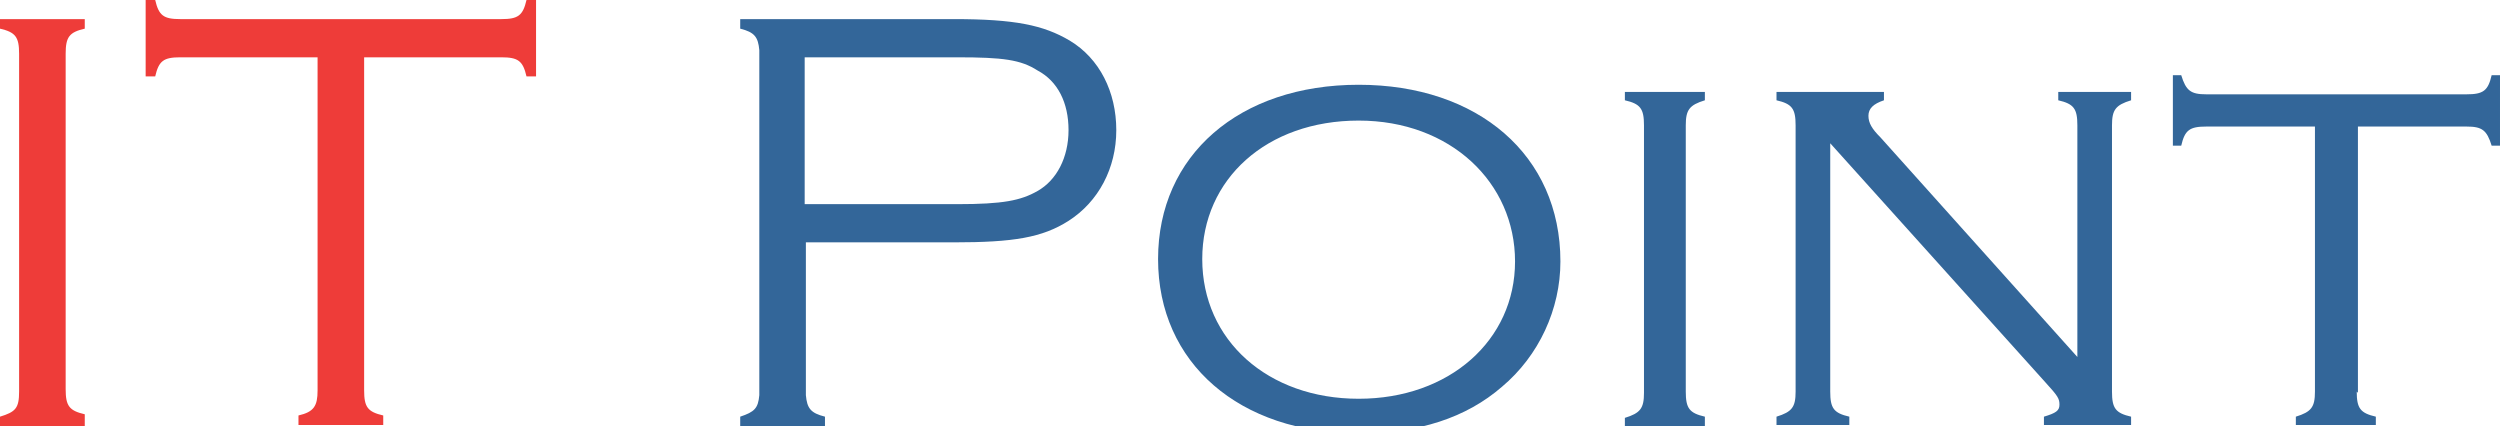
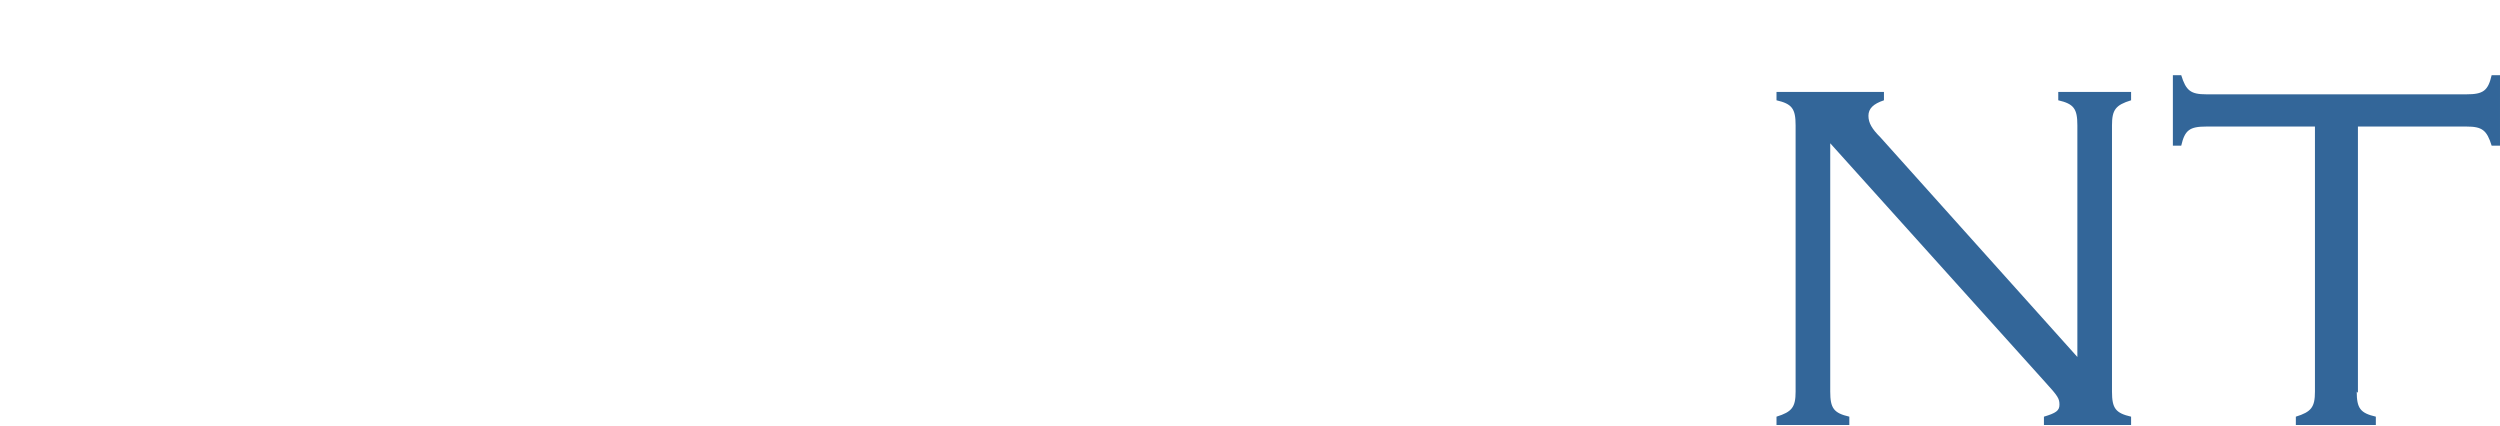
<svg xmlns="http://www.w3.org/2000/svg" id="Layer_1" version="1.1" viewBox="0 0 209.4 35.7">
-   <path d="M7.1,35.7H0v-.8c1.3-.4,1.6-.7,1.6-2.1V4.5c0-1.4-.3-1.8-1.6-2.1v-.8h7.1v.8c-1.3.3-1.6.7-1.6,2.1v28.1c0,1.4.3,1.8,1.6,2.1v.8Z" style="fill: #ee3c39;" />
-   <path d="M30.5,32.7c0,1.4.3,1.8,1.6,2.1v.8h-7.1v-.8c1.3-.3,1.6-.8,1.6-2.1V4.8h-11.5c-1.4,0-1.8.3-2.1,1.6h-.8V0h.8c.3,1.3.7,1.6,2.1,1.6h26.9c1.4,0,1.8-.3,2.1-1.6h.8v6.4h-.8c-.3-1.3-.7-1.6-2.1-1.6h-11.5v27.9Z" style="fill: #ee3c39;" />
-   <path d="M67.5,33.1c.1,1.1.4,1.5,1.6,1.8v.8h-7.1v-.8c1.2-.4,1.5-.7,1.6-1.8V4.2c-.1-1.1-.4-1.5-1.6-1.8v-.8h17.9c5.1,0,7.5.5,9.7,1.8,2.5,1.5,3.9,4.3,3.9,7.5s-1.5,6-4,7.6c-2.2,1.4-4.6,1.8-9.6,1.8h-12.4v12.7ZM80.2,17.1c3.8,0,5.3-.3,6.7-1.1,1.6-.9,2.6-2.8,2.6-5.1s-.9-4.1-2.6-5c-1.4-.9-2.9-1.1-6.7-1.1h-12.8v12.3h12.8Z" style="fill: #369;" />
-   <path d="M130.7,21.9c0,4-1.8,7.9-4.9,10.5-3,2.6-7,3.9-12,3.9-10,0-16.8-5.9-16.8-14.6s6.8-14.6,16.8-14.6,16.9,5.9,16.9,14.8ZM100.7,21.7c0,6.8,5.5,11.7,13.1,11.7s13.1-4.9,13.1-11.5-5.4-11.8-13.1-11.8-13.1,4.9-13.1,11.6Z" style="fill: #369;" />
-   <path d="M142.8,35.7h-6.7v-.7c1.3-.4,1.6-.8,1.6-2.1V10.5c0-1.4-.3-1.8-1.6-2.1v-.7h6.7v.7c-1.3.4-1.6.8-1.6,2.1v22.3c0,1.4.3,1.8,1.6,2.1v.7Z" style="fill: #369;" />
  <path d="M153.3,32.8c0,1.4.3,1.8,1.6,2.1v.7h-6.1v-.7c1.3-.4,1.6-.8,1.6-2.1V10.5c0-1.4-.3-1.8-1.6-2.1v-.7h9v.7c-.9.3-1.3.7-1.3,1.3s.3,1.1,1,1.8l16.5,18.4V10.5c0-1.4-.3-1.8-1.6-2.1v-.7h6.1v.7c-1.3.4-1.6.8-1.6,2.1v22.3c0,1.4.3,1.8,1.6,2.1v.7h-7.3v-.7c1-.3,1.3-.5,1.3-1s-.1-.7-1.2-1.9l-18-20v20.7Z" style="fill: #369;" />
  <path d="M197.4,32.8c0,1.4.3,1.8,1.6,2.1v.7h-6.7v-.7c1.3-.4,1.6-.8,1.6-2.1V10.6h-9.1c-1.4,0-1.8.3-2.1,1.6h-.7v-5.9h.7c.4,1.3.8,1.6,2.1,1.6h21.8c1.4,0,1.8-.3,2.1-1.6h.7v5.9h-.7c-.4-1.3-.8-1.6-2.1-1.6h-9.1v22.3Z" style="fill: #369;" />
</svg>